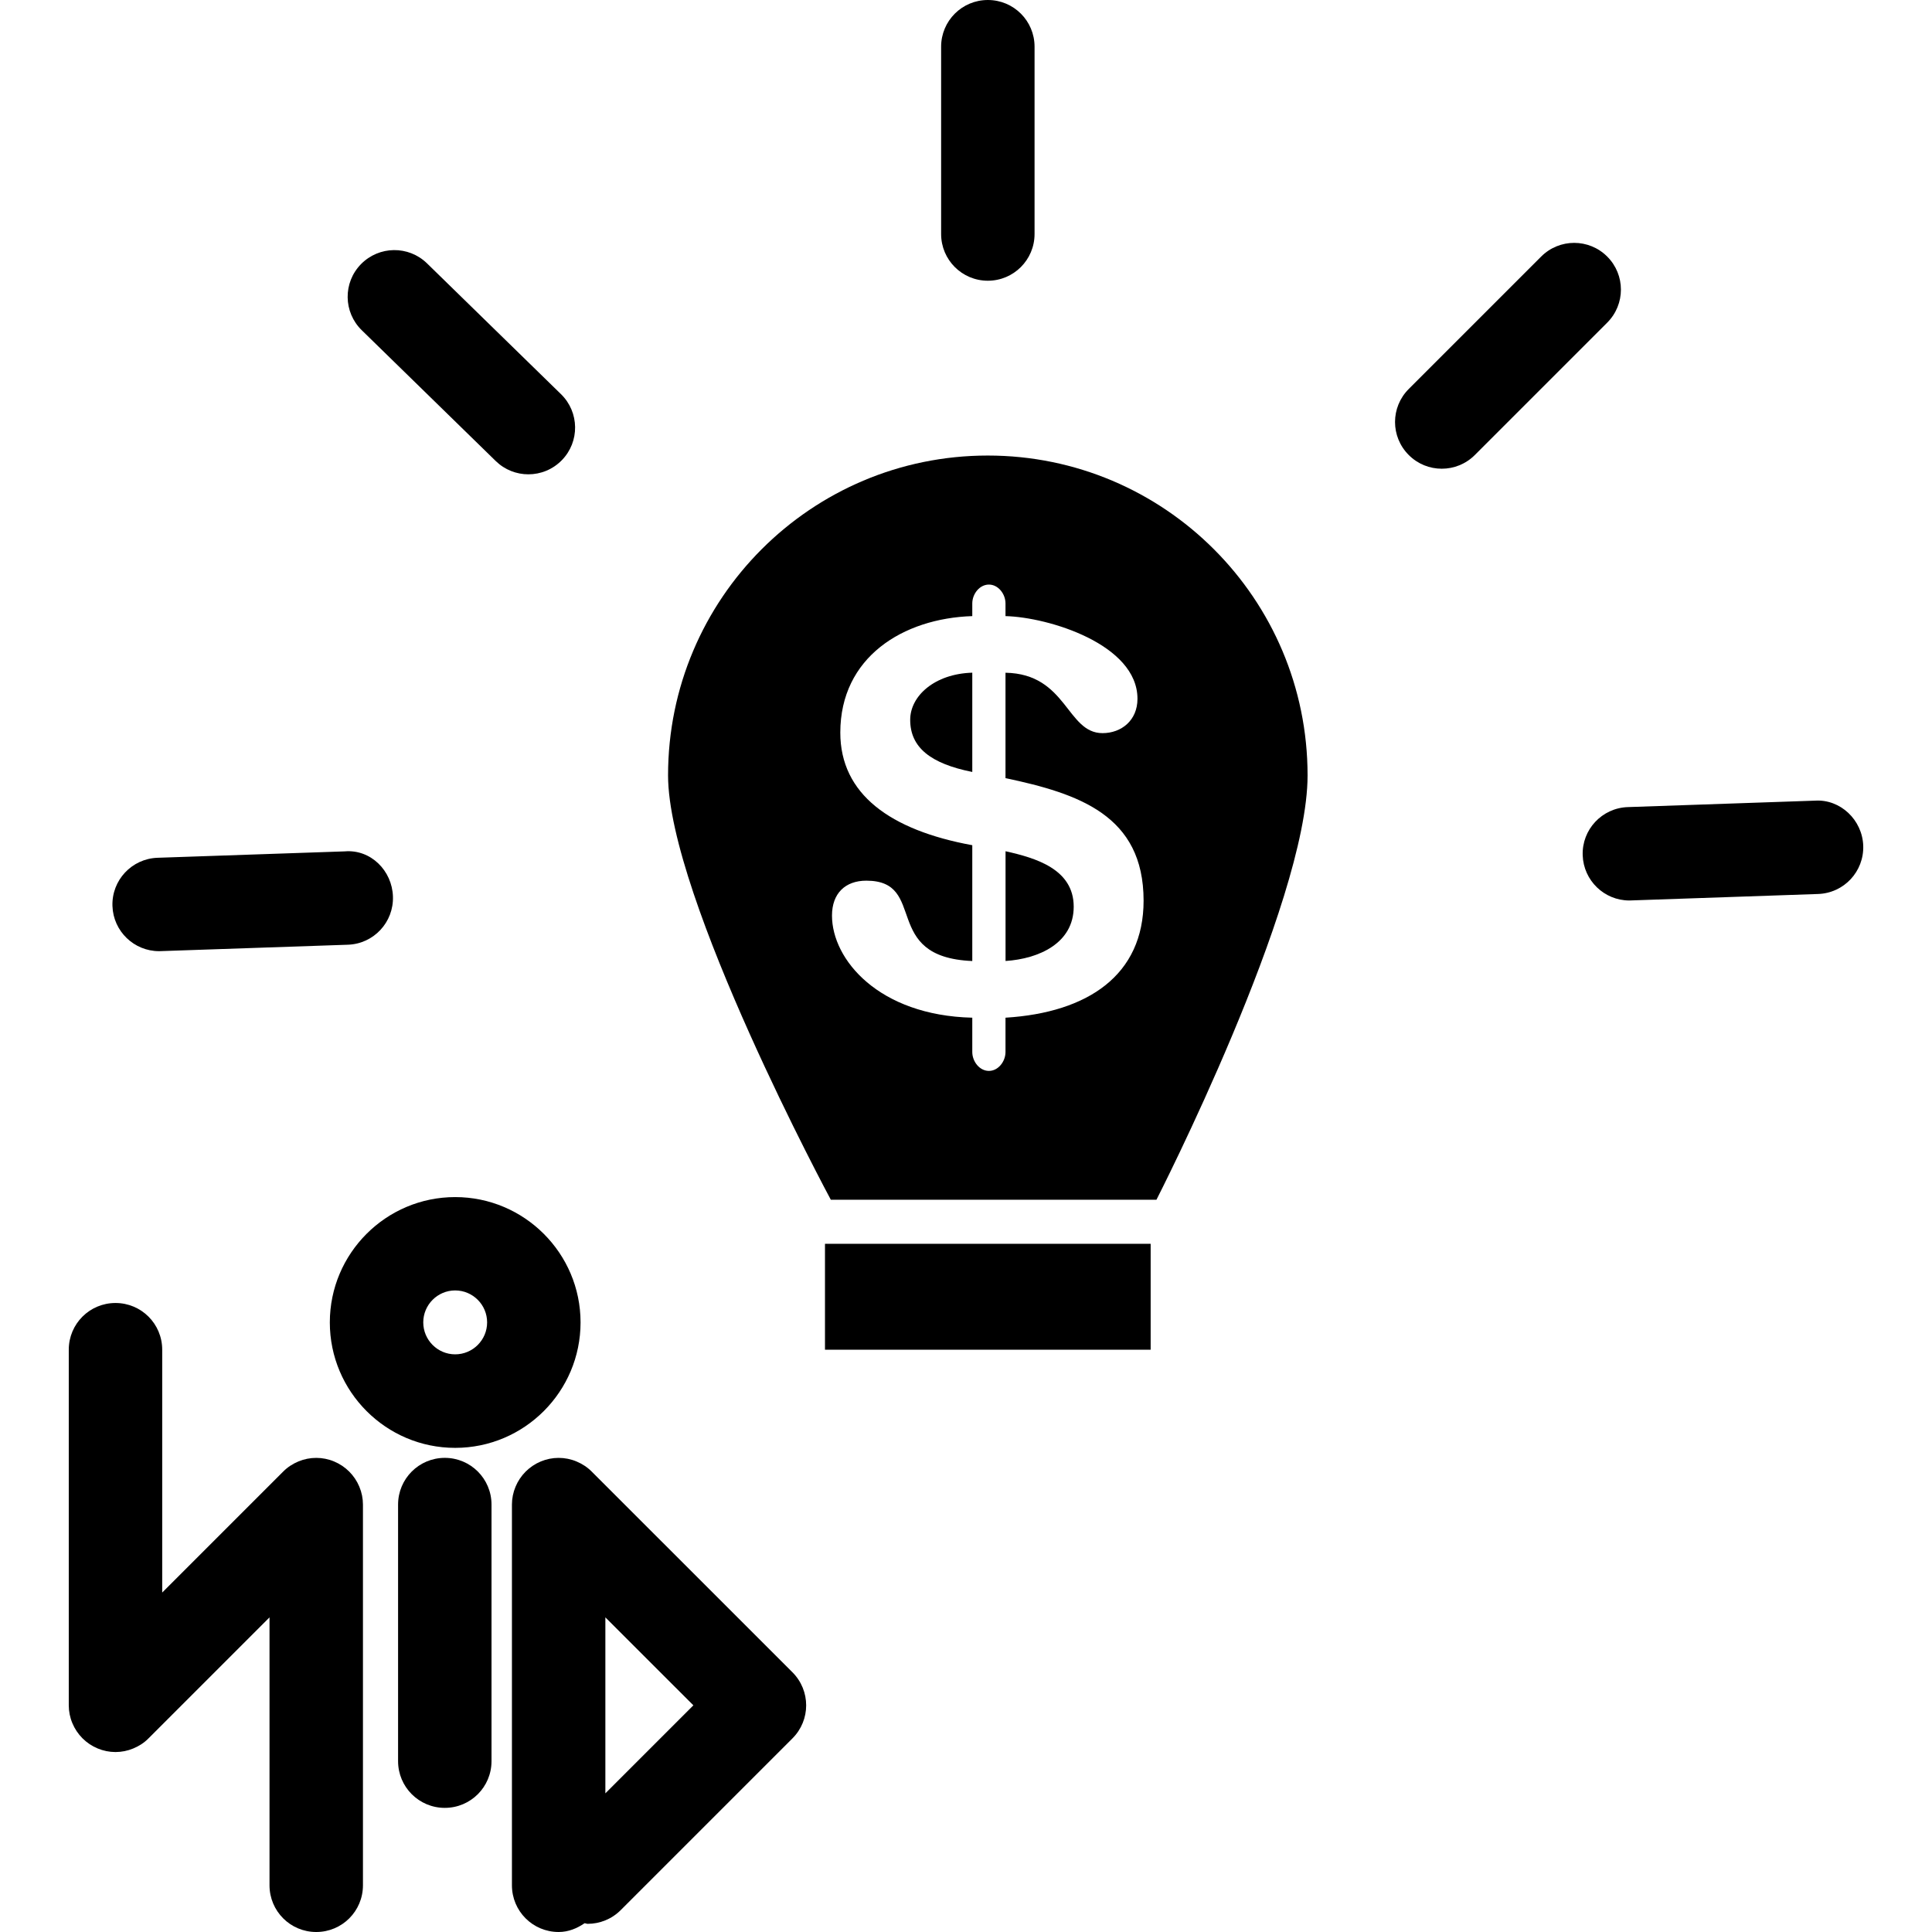
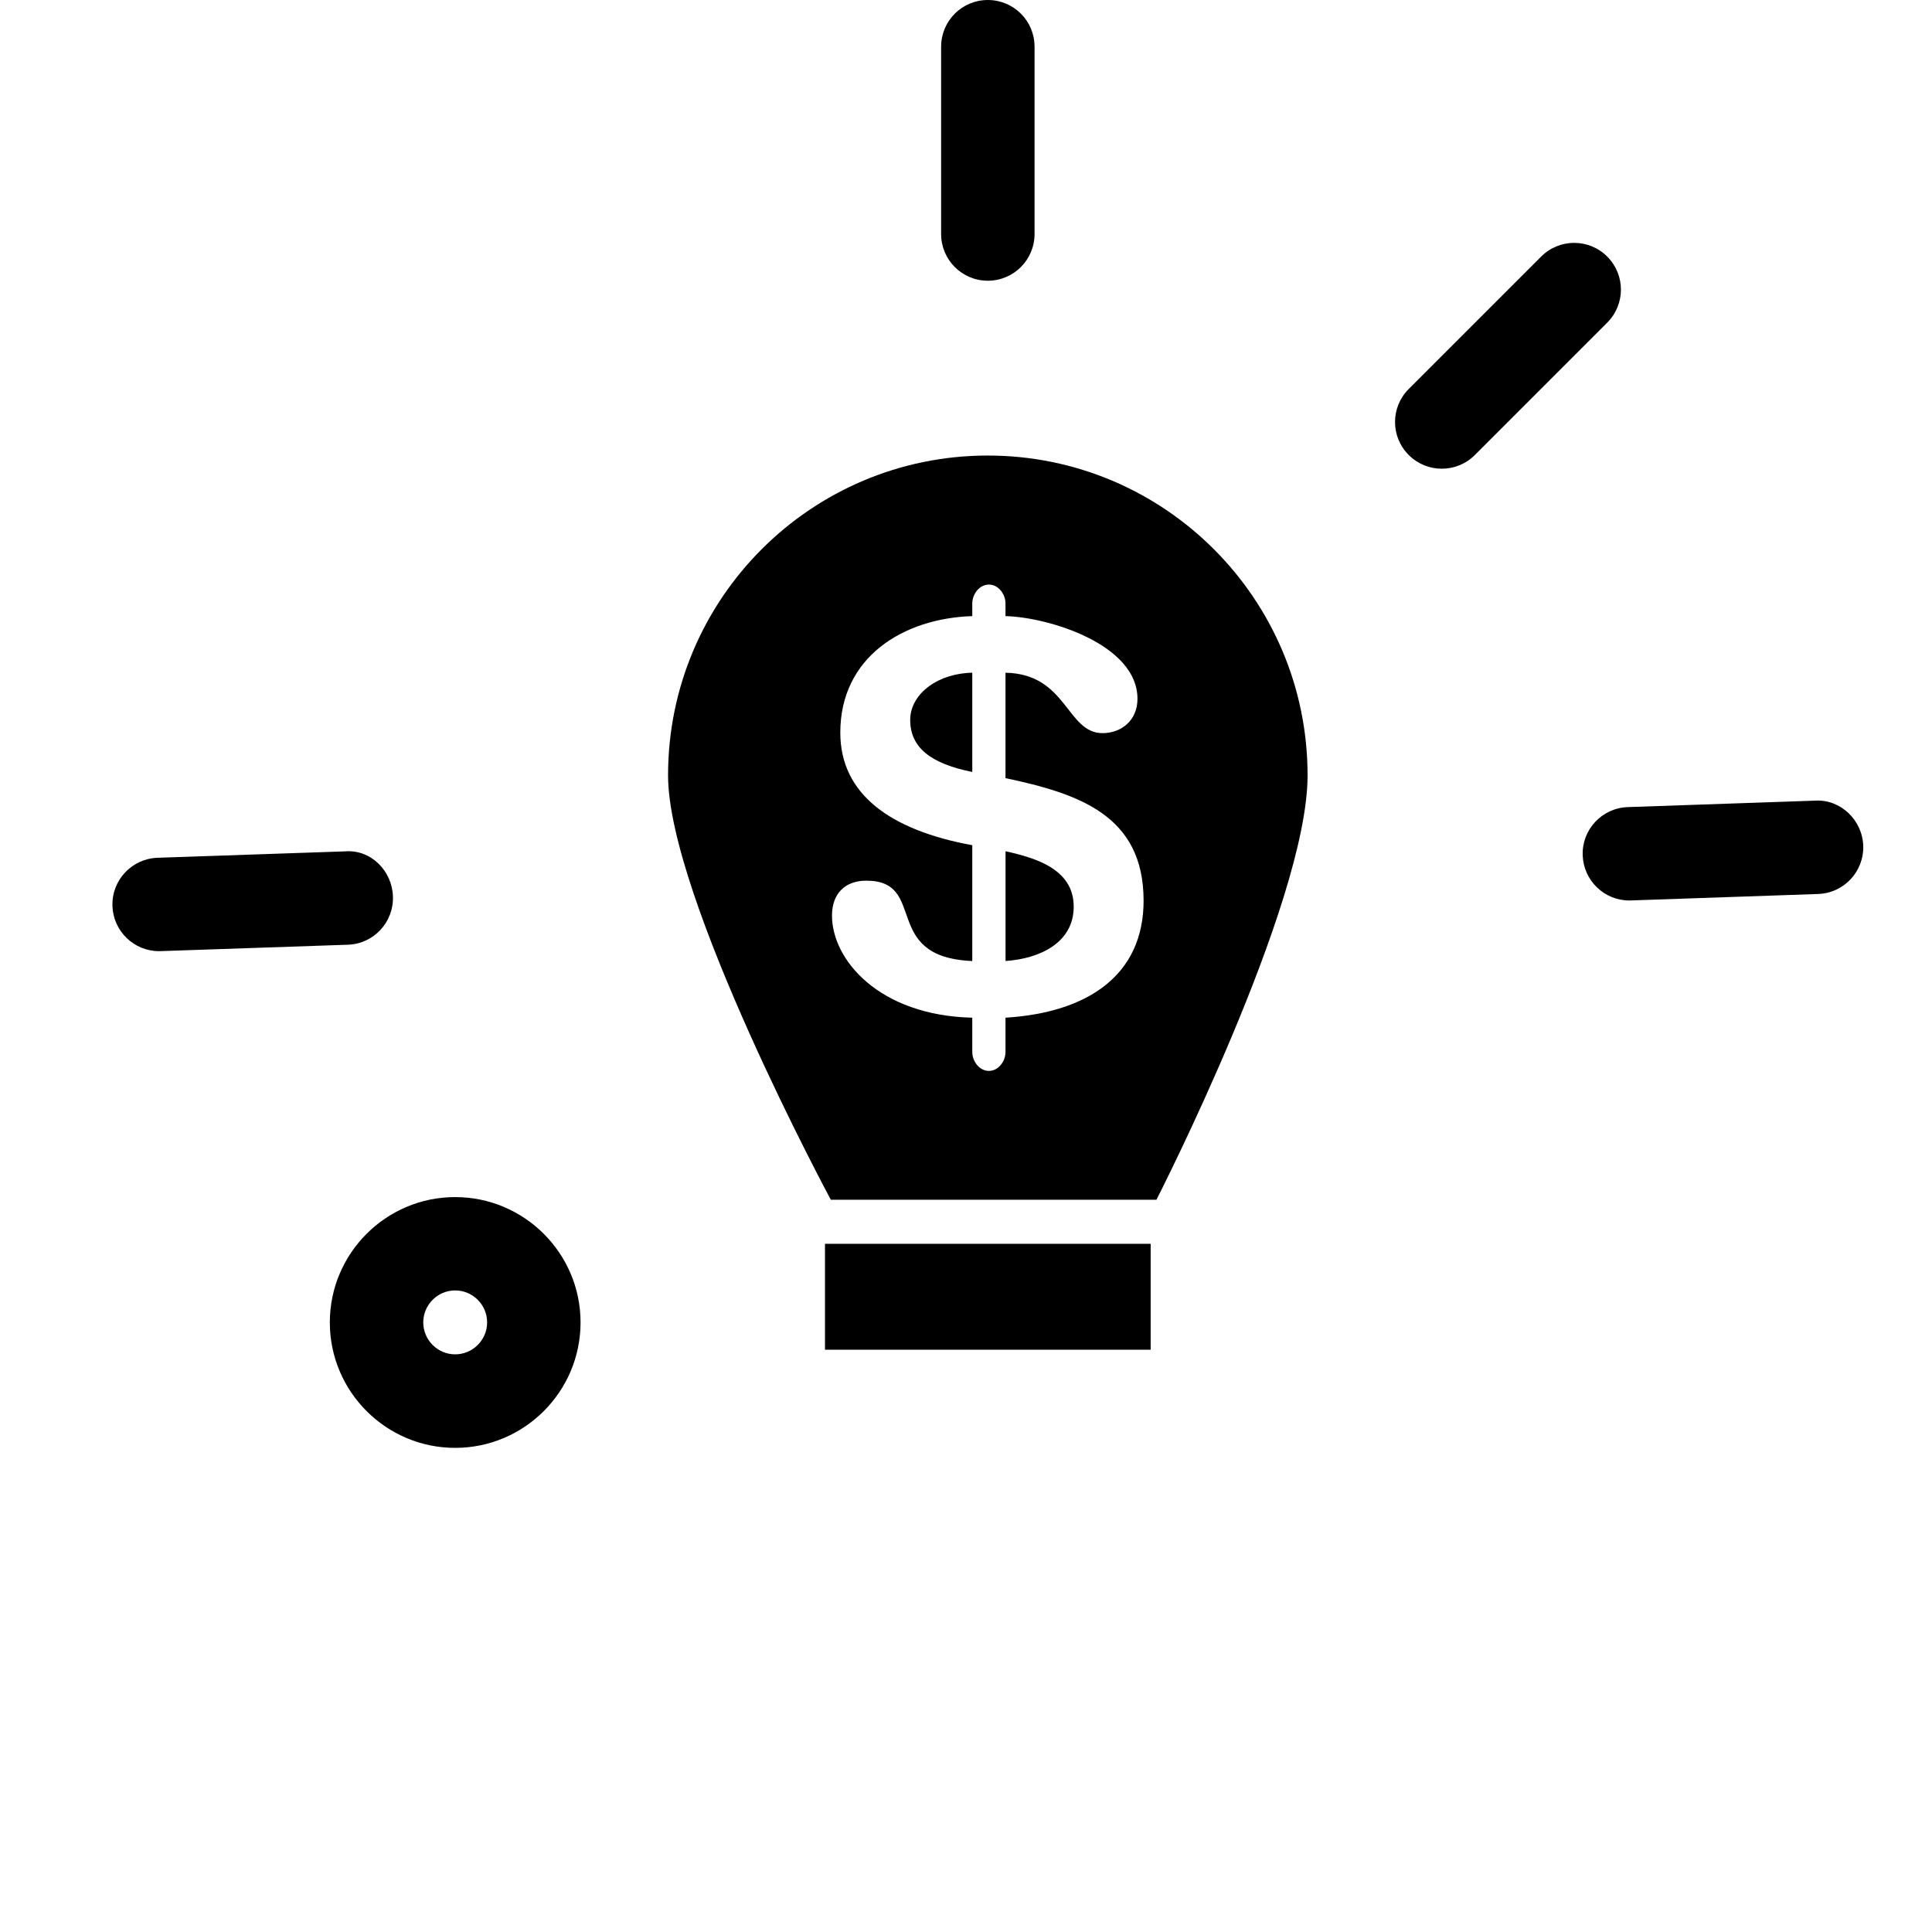
<svg xmlns="http://www.w3.org/2000/svg" fill="#000000" version="1.1" id="Capa_1" width="800px" height="800px" viewBox="0 0 41.355 41.355" xml:space="preserve">
  <g>
    <g>
      <path d="M9.743,25.624c-1.479,0-2.683,1.203-2.683,2.683c0,1.48,1.203,2.685,2.683,2.685s2.684-1.204,2.684-2.685    C12.427,26.827,11.222,25.624,9.743,25.624z M9.743,28.99c-0.376,0-0.683-0.307-0.683-0.684s0.307-0.684,0.683-0.684    c0.377,0,0.684,0.307,0.684,0.684S10.12,28.99,9.743,28.99z" />
-       <path d="M10.521,37.698v-5.492c0-0.553-0.447-1-1-1c-0.553,0-1,0.447-1,1v5.492c0,0.553,0.447,1,1,1    C10.074,38.698,10.521,38.251,10.521,37.698z" />
-       <path d="M12.34,31.283c-0.244-0.102-0.52-0.102-0.764,0c-0.245,0.102-0.439,0.296-0.541,0.541    c-0.051,0.122-0.077,0.252-0.077,0.382v8.149c0,0.554,0.447,1,1,1c0.21,0,0.394-0.078,0.555-0.188    c0.022,0.001,0.044,0.013,0.066,0.013c0.256,0,0.512-0.098,0.707-0.293l3.677-3.677c0.391-0.391,0.391-1.022,0-1.414L12.666,31.5    C12.574,31.407,12.463,31.334,12.34,31.283z M12.958,38.387V34.62l1.884,1.883L12.958,38.387z" />
-       <path d="M3.18,37.209l2.589-2.589v5.735c0,0.554,0.447,1,1,1c0.553,0,1-0.446,1-1v-8.149c0-0.13-0.026-0.26-0.077-0.382    c-0.102-0.245-0.296-0.439-0.541-0.541c-0.244-0.102-0.52-0.102-0.764,0c-0.123,0.051-0.234,0.124-0.326,0.217l-2.589,2.589    v-5.198c0-0.554-0.447-1-1-1c-0.553,0-1,0.446-1,1v7.612c0,0.13,0.026,0.261,0.077,0.382c0.102,0.245,0.296,0.439,0.541,0.541    c0.122,0.051,0.252,0.077,0.382,0.077s0.26-0.026,0.382-0.077C2.977,37.375,3.089,37.303,3.18,37.209z" />
      <rect x="17.659" y="26.624" width="6.971" height="2.267" />
      <path d="M22.145,5.009V1c0-0.553-0.446-1-1-1c-0.553,0-1,0.447-1,1v4.009c0,0.553,0.447,1,1,1    C21.698,6.009,22.145,5.561,22.145,5.009z" />
      <path d="M32.989,5.492l-2.834,2.834c-0.392,0.391-0.392,1.023,0,1.414c0.194,0.195,0.45,0.293,0.707,0.293    c0.256,0,0.512-0.098,0.707-0.293l2.834-2.834c0.391-0.391,0.391-1.023,0-1.414C34.012,5.101,33.38,5.101,32.989,5.492z" />
-       <path d="M9.14,5.637C8.746,5.253,8.114,5.259,7.726,5.655C7.34,6.05,7.348,6.683,7.744,7.069l2.868,2.8    c0.194,0.189,0.446,0.284,0.698,0.284c0.26,0,0.52-0.101,0.716-0.302c0.386-0.395,0.378-1.028-0.018-1.414L9.14,5.637z" />
      <path d="M8.411,19.189c-0.018-0.552-0.474-1.013-1.033-0.965l-4.006,0.137c-0.552,0.019-0.984,0.481-0.965,1.033    c0.018,0.54,0.462,0.966,0.998,0.966c0.012,0,0.023,0,0.035-0.001l4.006-0.137C7.998,20.204,8.43,19.741,8.411,19.189z" />
      <path d="M33.878,18.309c0.019,0.54,0.462,0.966,0.998,0.966c0.012,0,0.023,0,0.035-0.001l4.006-0.138    c0.553-0.019,0.984-0.481,0.966-1.033c-0.019-0.552-0.489-1-1.033-0.965l-4.007,0.138C34.29,17.295,33.858,17.758,33.878,18.309z" />
      <path d="M22.983,19.408c0-0.807-0.818-1.044-1.459-1.187v2.349C22.235,20.524,22.983,20.191,22.983,19.408z" />
      <path d="M20.812,14.399c-0.808,0.024-1.329,0.499-1.329,1.009c0,0.593,0.438,0.938,1.329,1.116V14.399z" />
      <path d="M14.3,16.597c0,2.611,3.484,9.084,3.484,9.084s2.189,0,3.361,0c1.022,0,3.609,0,3.609,0s3.235-6.327,3.235-9.084    c0-3.78-3.065-6.846-6.846-6.846C17.364,9.751,14.3,12.816,14.3,16.597z M17.987,15.682c0-1.614,1.342-2.446,2.825-2.494v-0.271    c0-0.202,0.154-0.404,0.356-0.404c0.201,0,0.355,0.202,0.355,0.404v0.271c0.926,0.024,2.825,0.606,2.825,1.77    c0,0.463-0.345,0.735-0.748,0.735c-0.771,0-0.759-1.269-2.077-1.293v2.256c1.566,0.332,2.956,0.794,2.956,2.623    c0,1.59-1.188,2.396-2.956,2.505v0.735c0,0.201-0.154,0.404-0.355,0.404c-0.202,0-0.356-0.203-0.356-0.404v-0.735    c-2.006-0.048-3.003-1.247-3.003-2.185c0-0.476,0.284-0.748,0.735-0.748c1.33,0,0.298,1.638,2.268,1.72v-2.479    C19.055,17.77,17.987,16.999,17.987,15.682z" />
    </g>
  </g>
</svg>